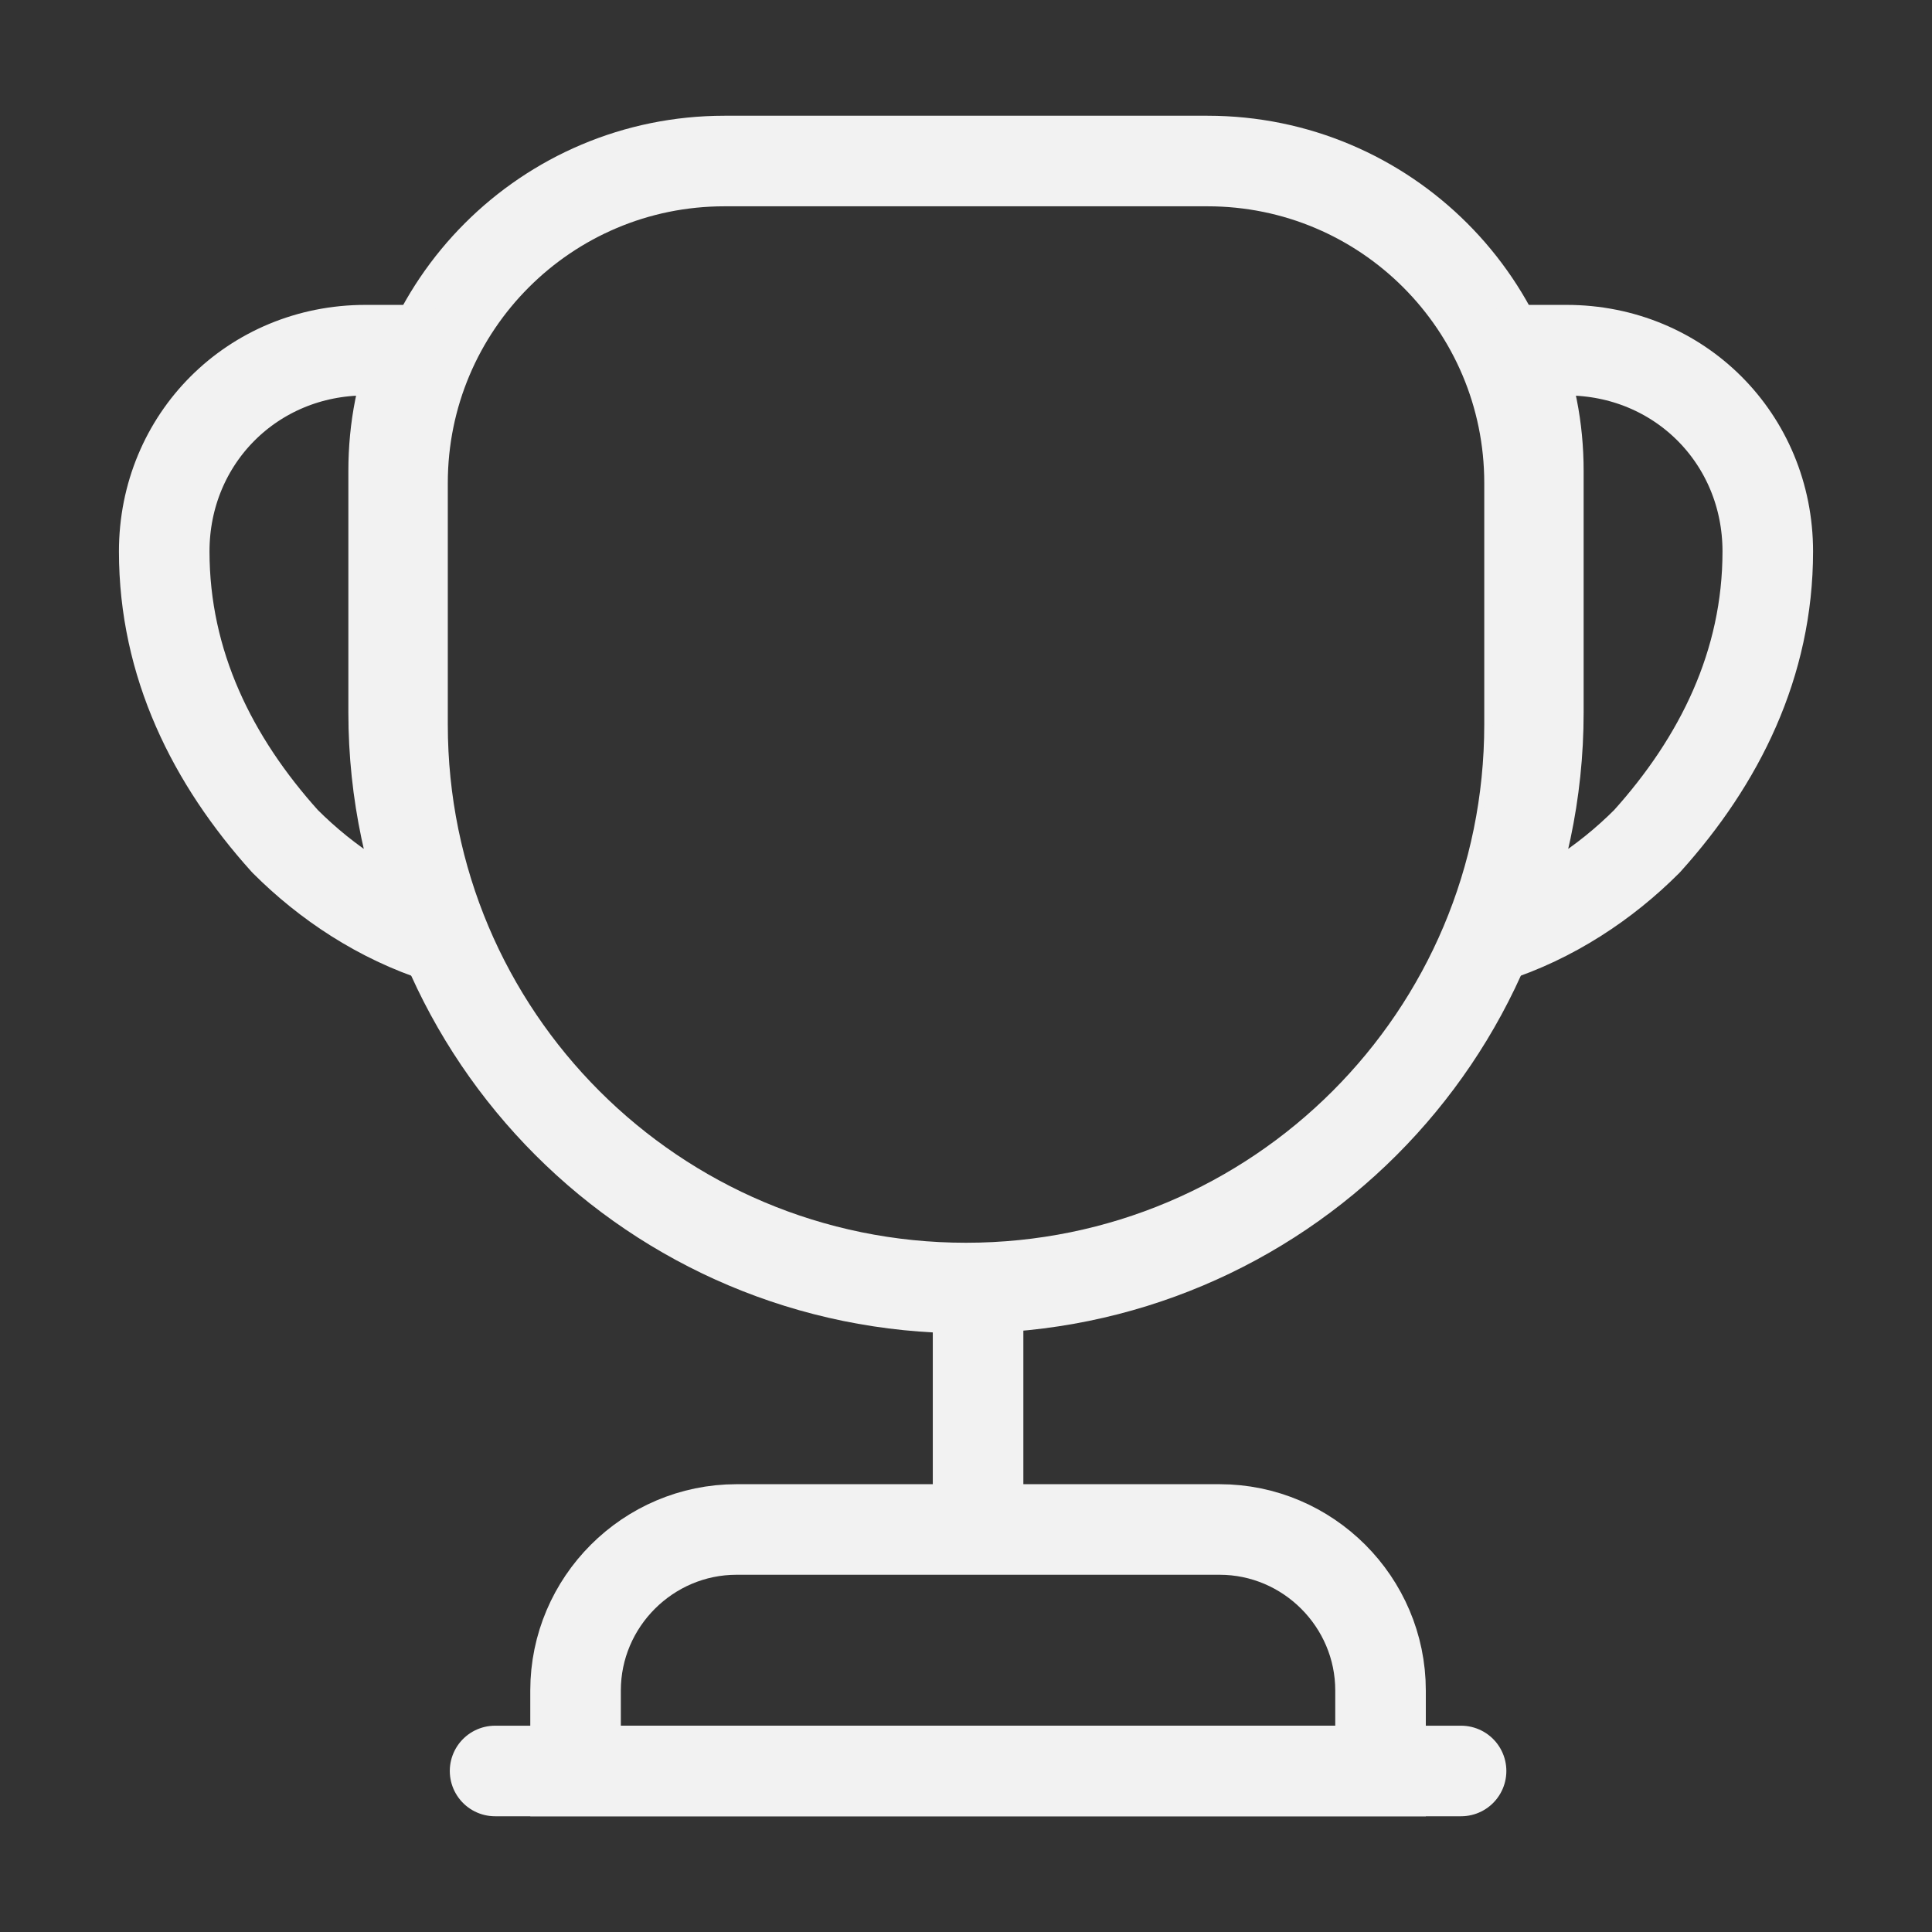
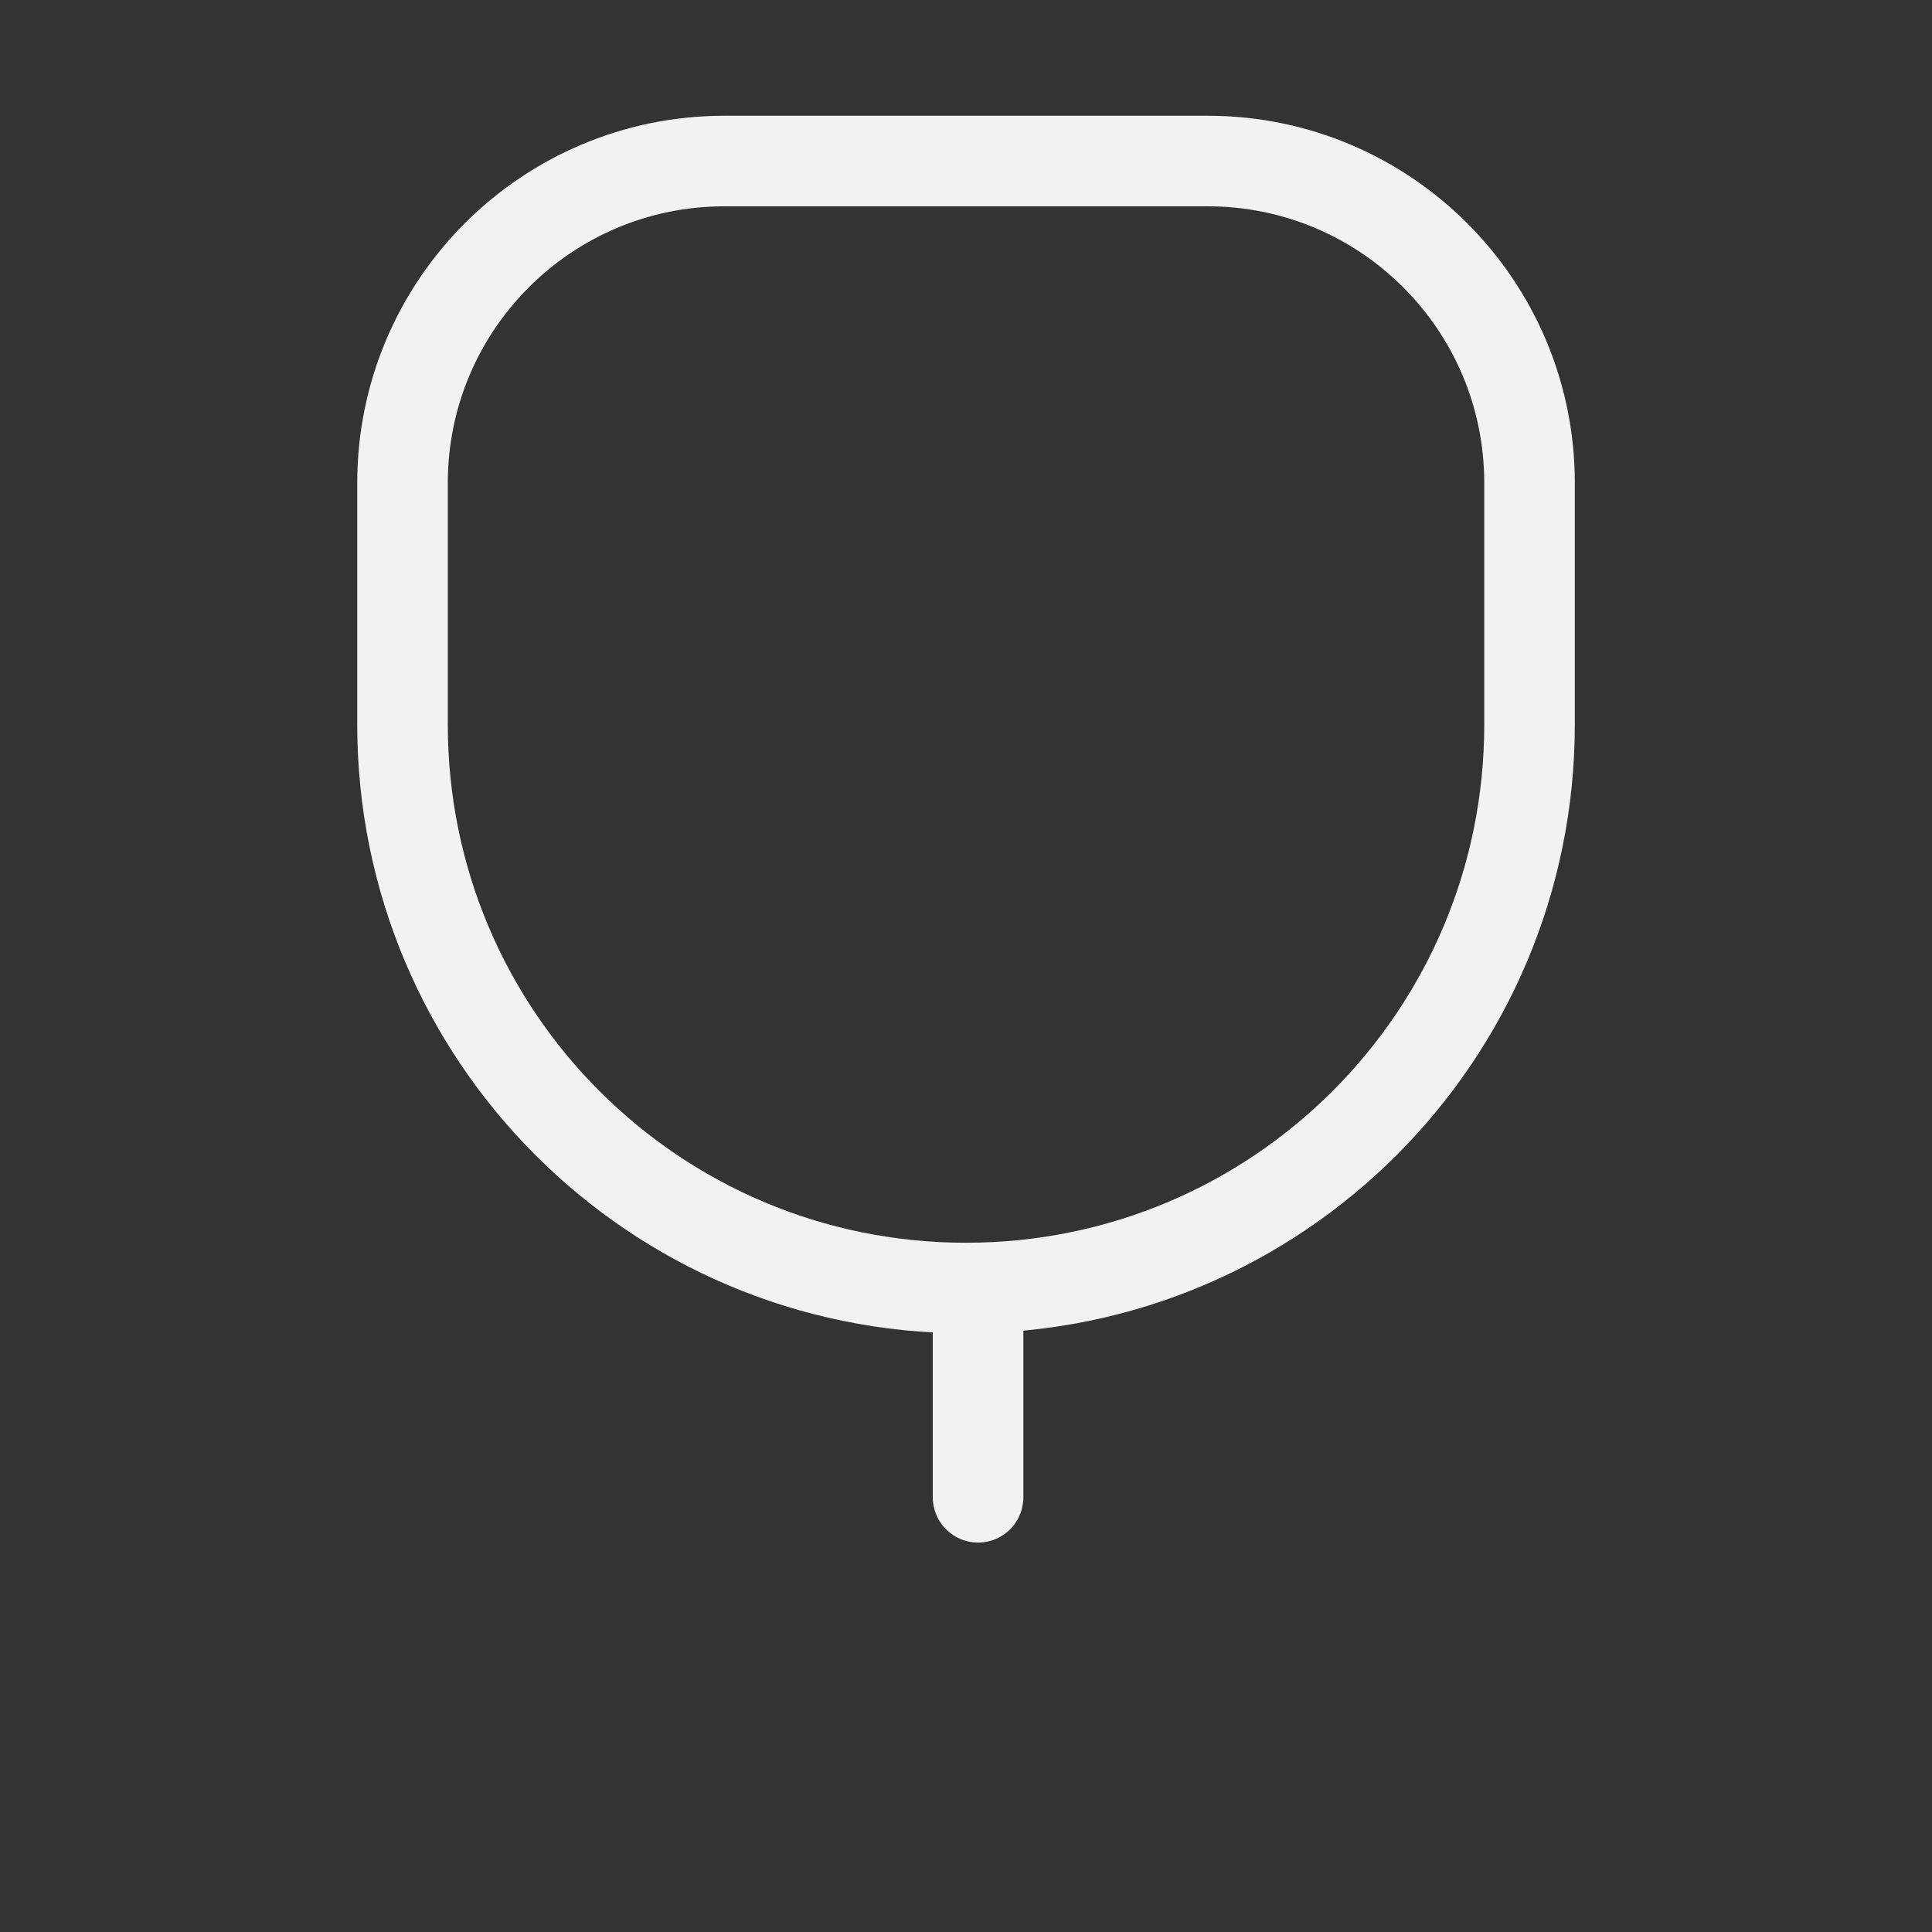
<svg xmlns="http://www.w3.org/2000/svg" width="32" height="32" viewBox="0 0 32 32" fill="none">
  <rect x="0" y="0" width="32" height="32" fill="#333333" stroke="none" />
  <path d="M16.2 22V24.8" stroke="#F2F2F2" stroke-width="1.5" stroke-linecap="round" stroke-linejoin="round" />
-   <path d="M9.533 29.333H22.866V28C22.866 26.533 21.666 25.333 20.2 25.333H12.2C10.733 25.333 9.533 26.533 9.533 28V29.333V29.333Z" stroke="#F2F2F2" stroke-width="1.5" stroke-miterlimit="10" />
-   <path d="M8.2 29.333H24.2" stroke="#F2F2F2" stroke-width="1.5" stroke-linecap="round" stroke-linejoin="round" />
  <path d="M16 21.334C10.84 21.334 6.667 17.16 6.667 12V8C6.667 5.054 9.054 2.667 12 2.667H20C22.947 2.667 25.334 5.054 25.334 8V12C25.334 17.16 21.16 21.334 16 21.334Z" stroke="#F2F2F2" stroke-width="1.5" stroke-linecap="round" stroke-linejoin="round" />
-   <path d="M7.293 15.533C6.293 15.213 5.413 14.627 4.72 13.933C3.52 12.6 2.72 11 2.72 9.133C2.72 7.266 4.186 5.8 6.053 5.8H6.92C6.653 6.413 6.52 7.093 6.52 7.8V11.8C6.52 13.133 6.8 14.386 7.293 15.533Z" stroke="#F2F2F2" stroke-width="1.5" stroke-linecap="round" stroke-linejoin="round" />
-   <path d="M24.707 15.533C25.707 15.213 26.587 14.627 27.28 13.933C28.48 12.6 29.28 11 29.28 9.133C29.28 7.266 27.814 5.8 25.947 5.8H25.08C25.347 6.413 25.48 7.093 25.48 7.8V11.8C25.48 13.133 25.2 14.386 24.707 15.533Z" stroke="#F2F2F2" stroke-width="1.5" stroke-linecap="round" stroke-linejoin="round" />
</svg>